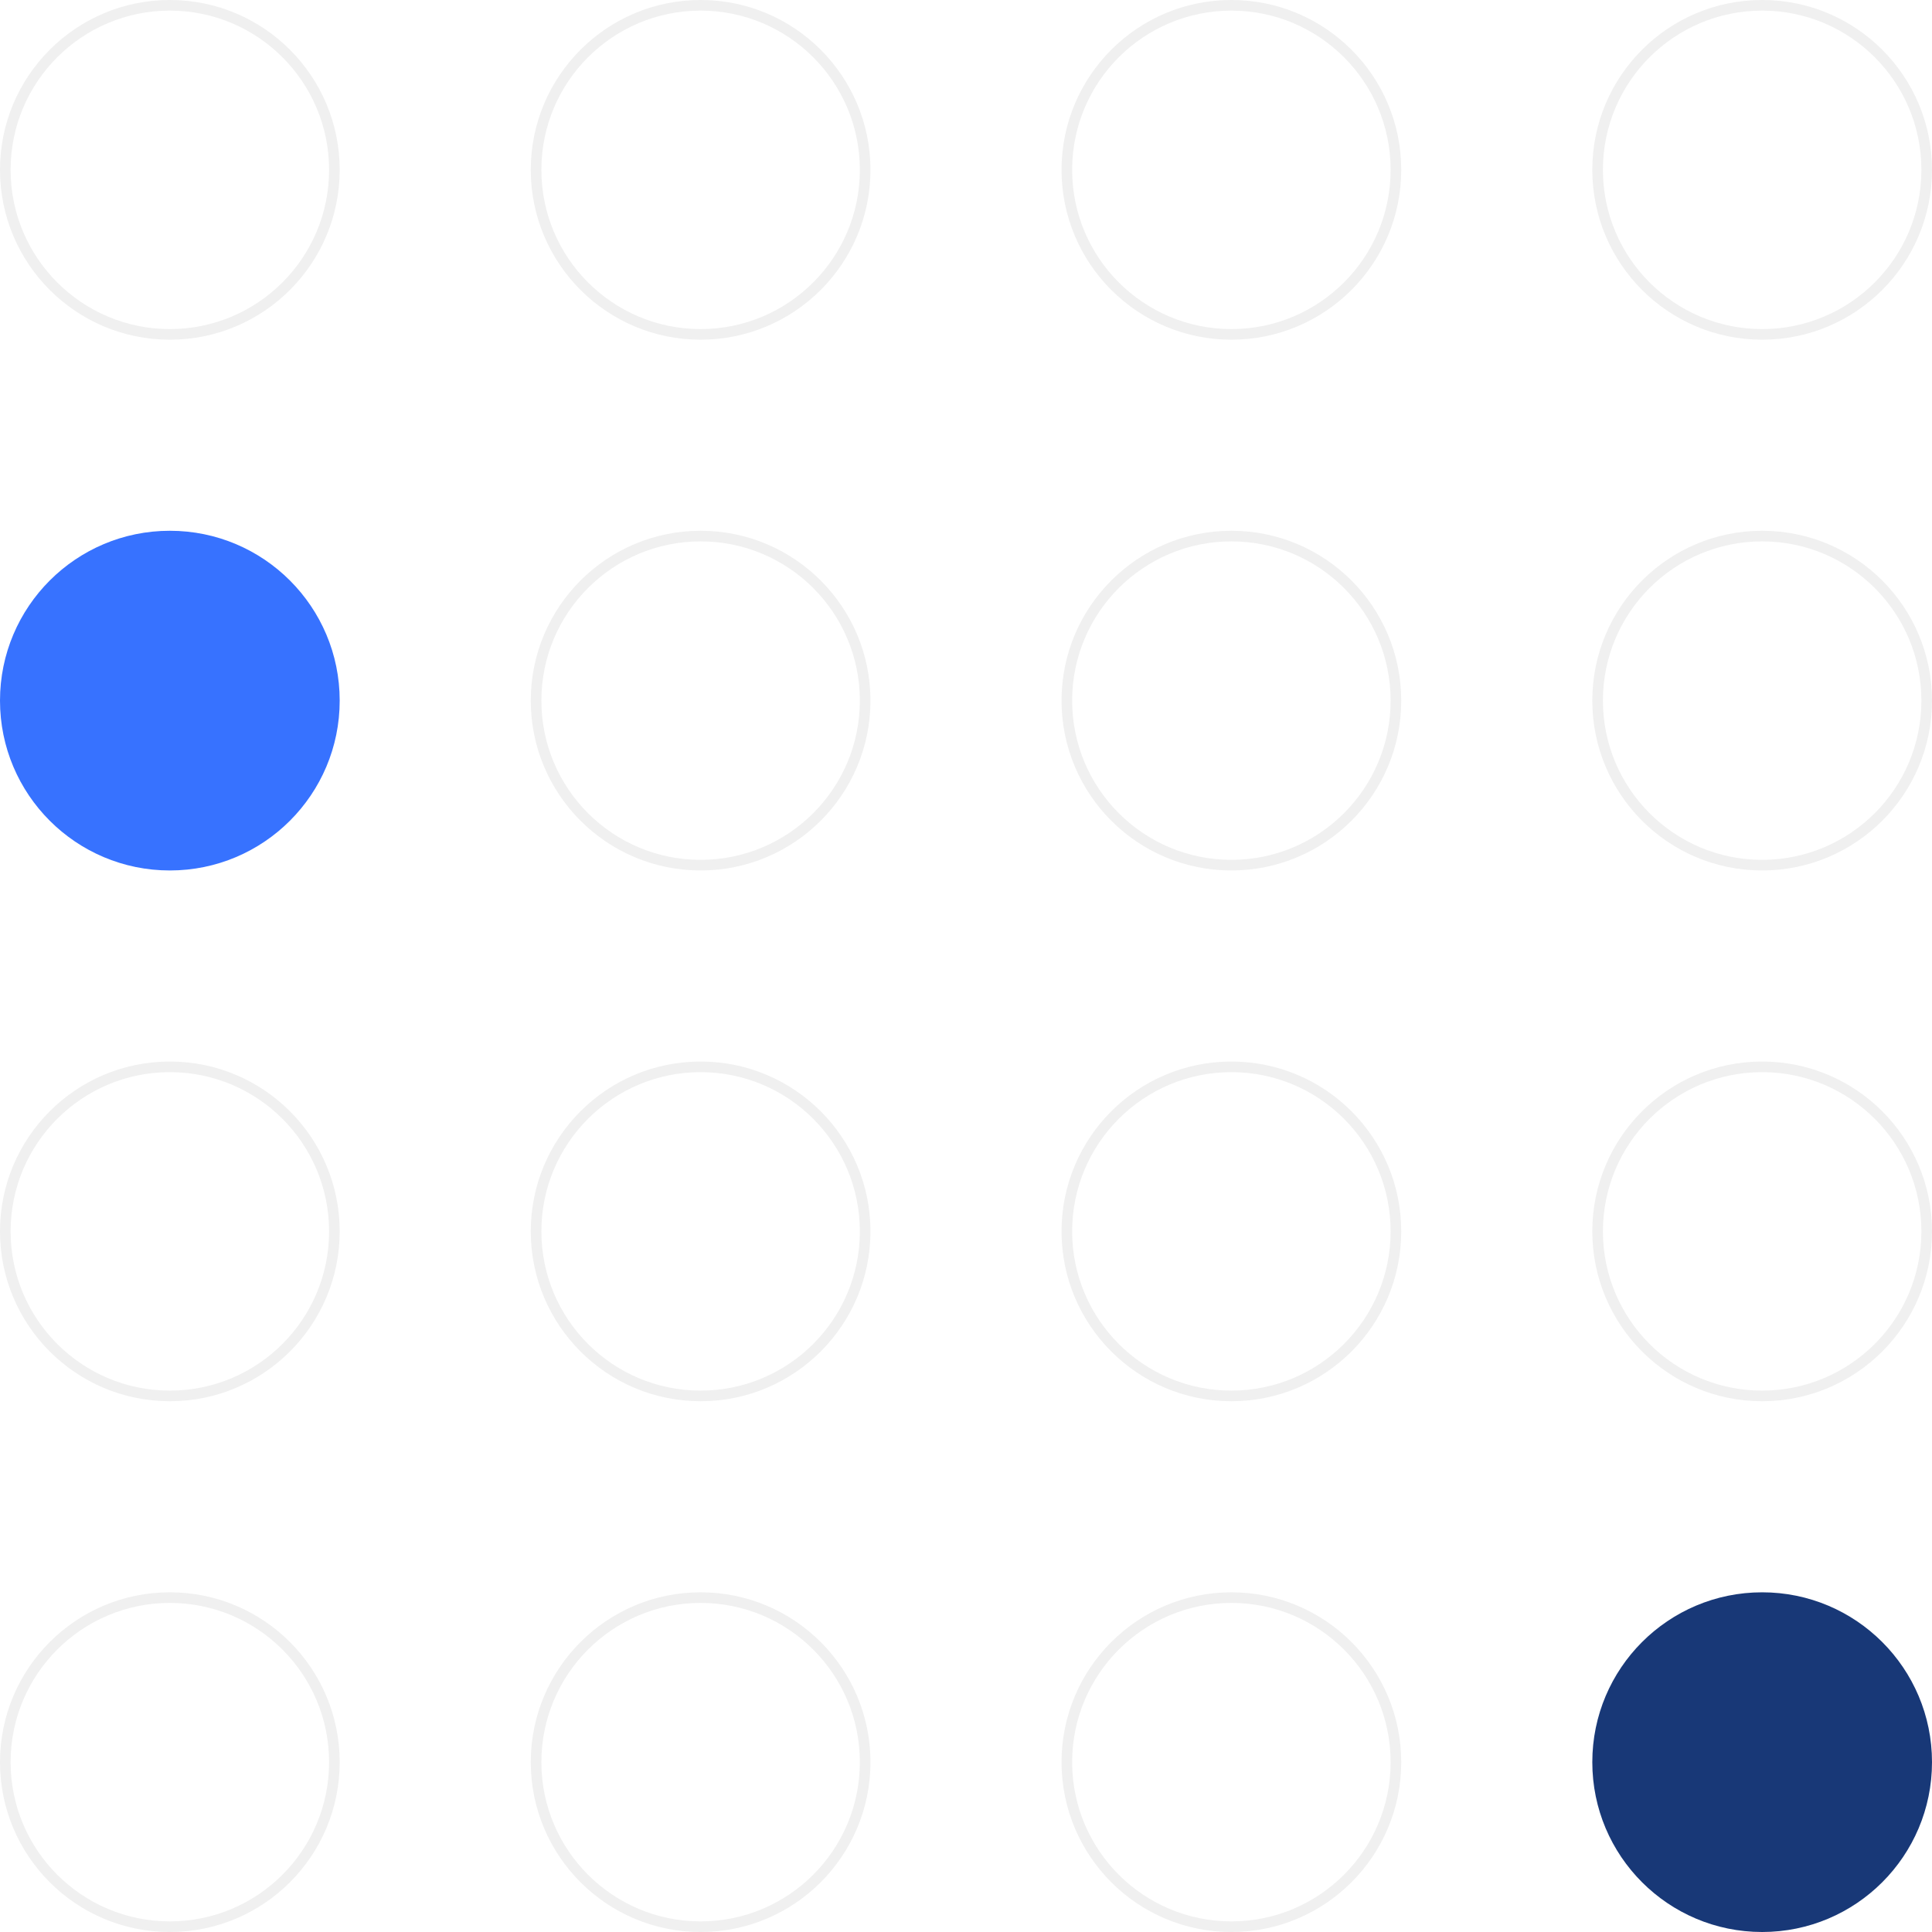
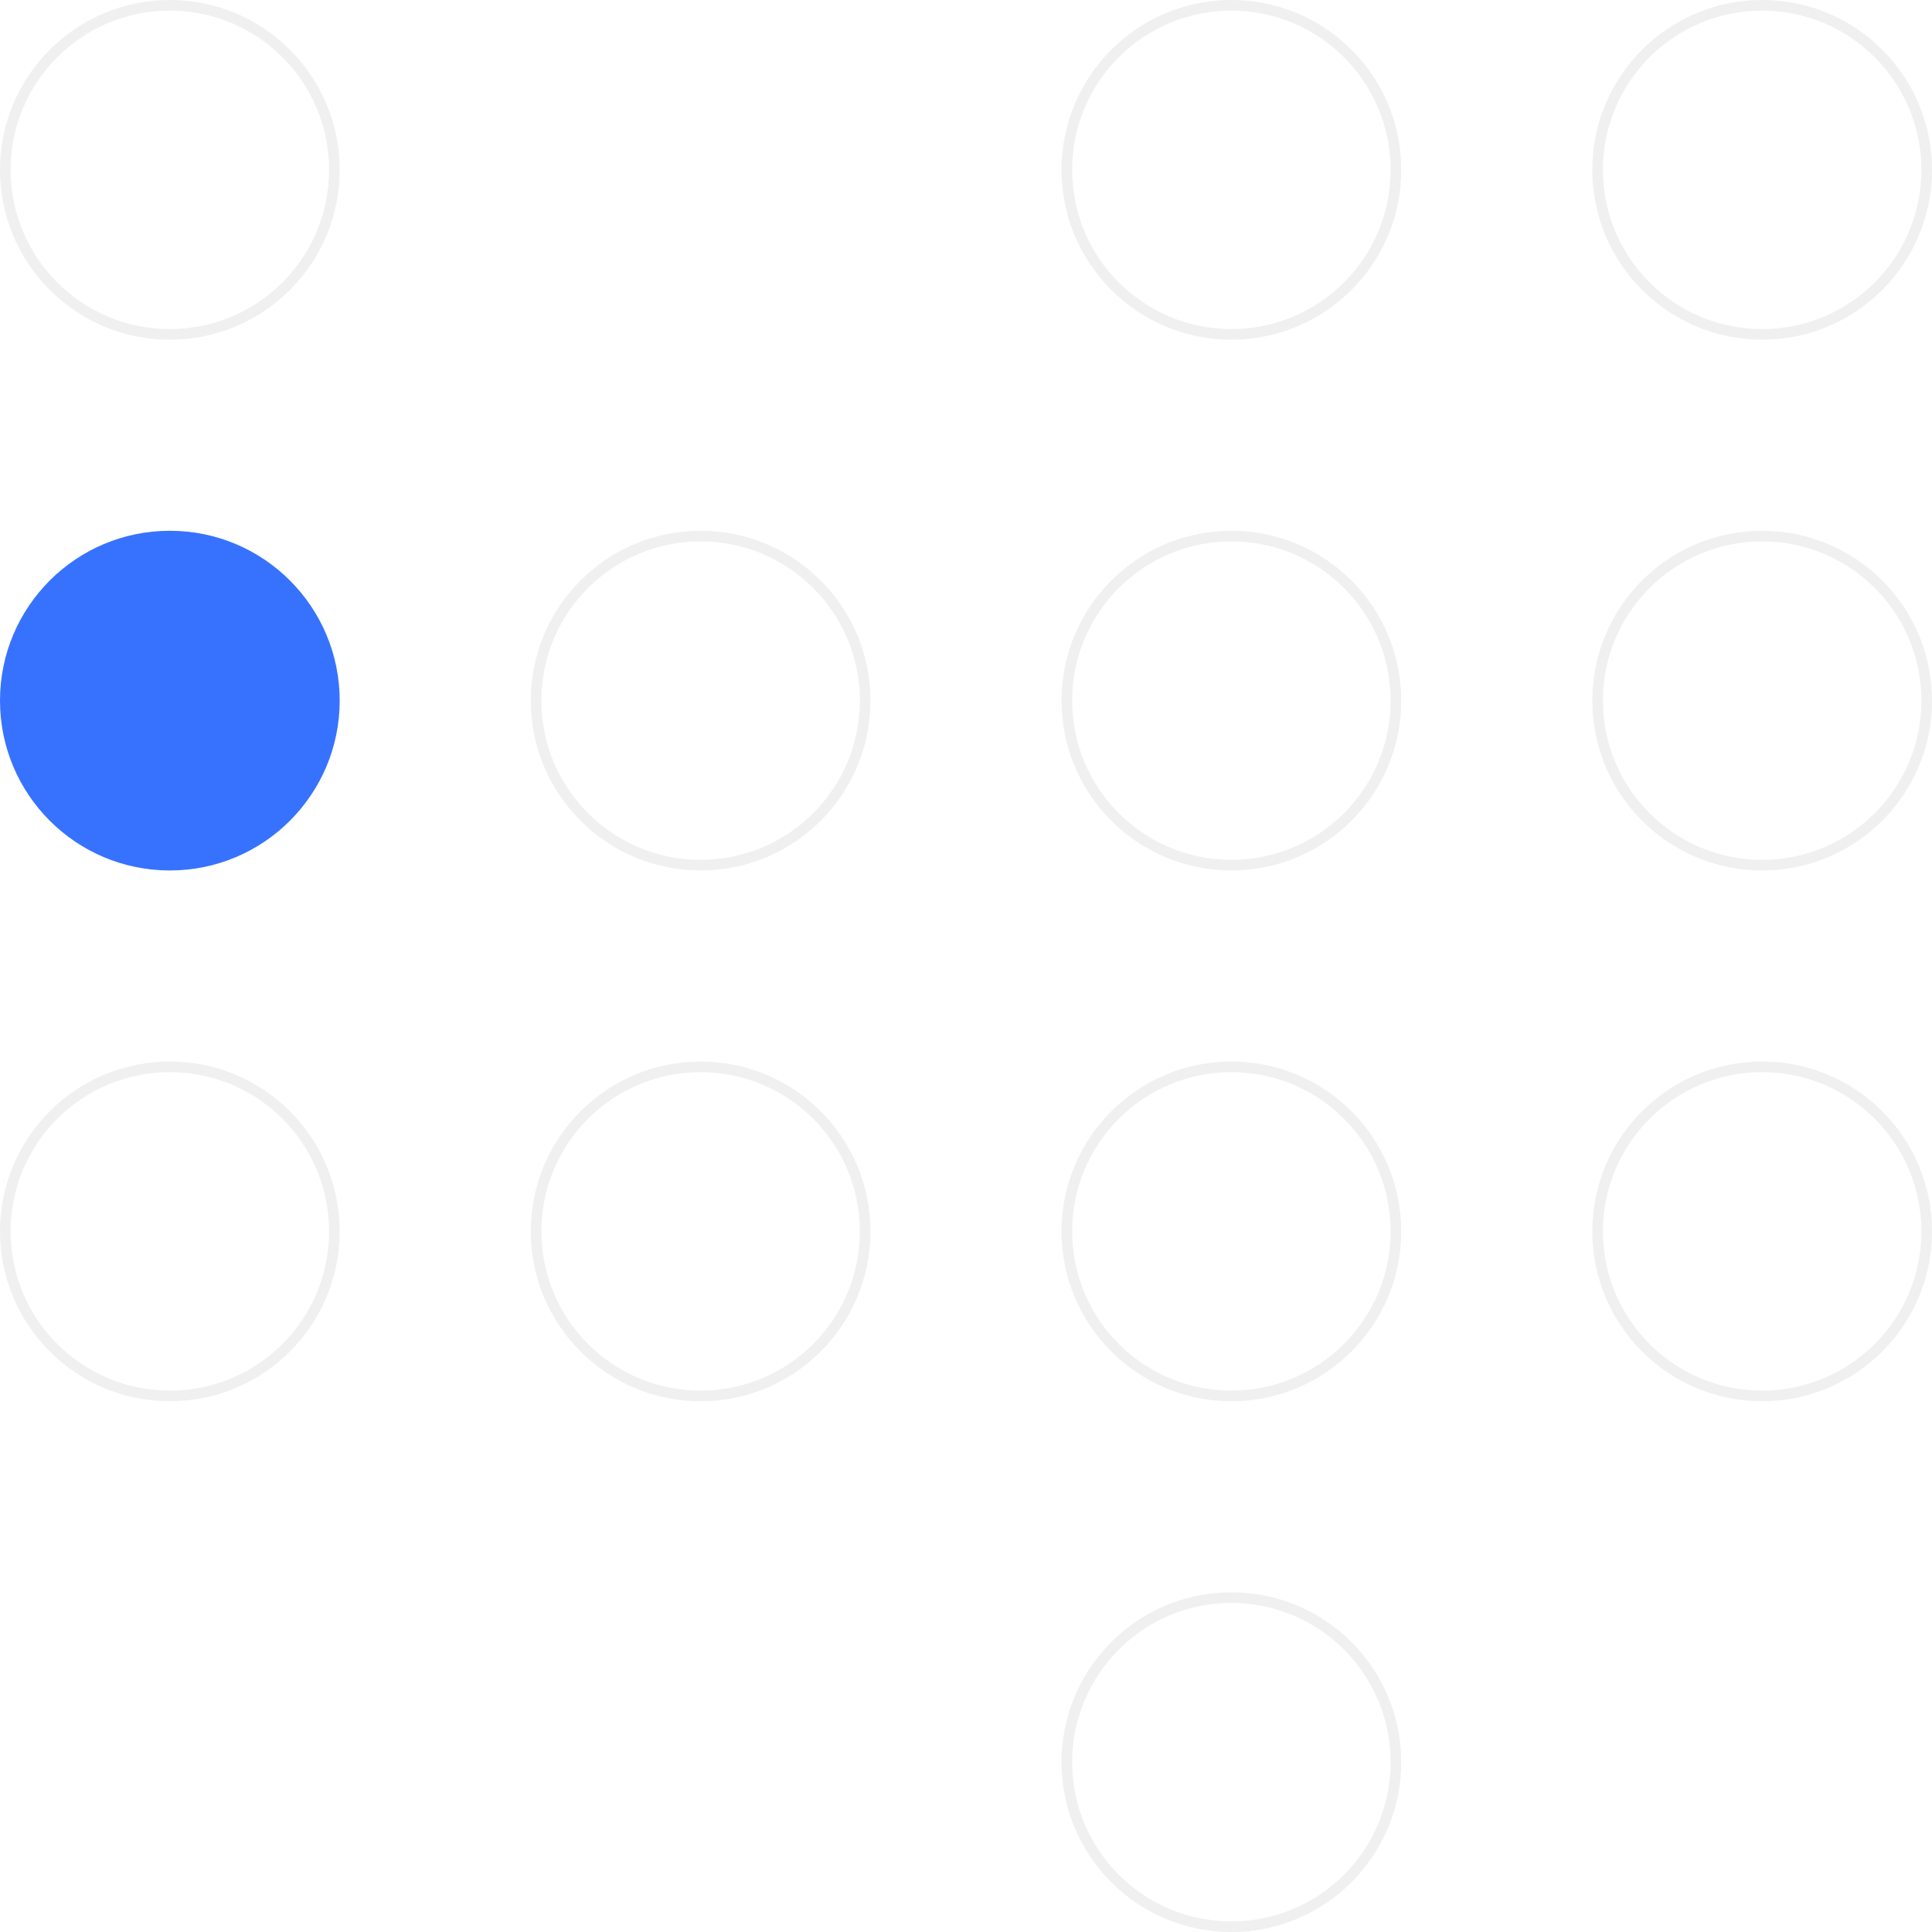
<svg xmlns="http://www.w3.org/2000/svg" width="364" height="364" viewBox="0 0 364 364" fill="none">
  <circle cx="32" cy="32" r="31" stroke="#F0F0F0" stroke-width="2" />
-   <circle cx="132" cy="32" r="31" stroke="#F0F0F0" stroke-width="2" />
  <circle cx="232" cy="32" r="31" stroke="#F0F0F0" stroke-width="2" />
  <circle cx="332" cy="32" r="31" stroke="#F0F0F0" stroke-width="2" />
  <circle cx="32" cy="132" r="32" fill="#3772FF" />
  <circle cx="132" cy="132" r="31" stroke="#F0F0F0" stroke-width="2" />
  <circle cx="232" cy="132" r="31" stroke="#F0F0F0" stroke-width="2" />
  <circle cx="332" cy="132" r="31" stroke="#F0F0F0" stroke-width="2" />
  <circle cx="32" cy="232" r="31" stroke="#F0F0F0" stroke-width="2" />
  <circle cx="132" cy="232" r="31" stroke="#F0F0F0" stroke-width="2" />
  <circle cx="232" cy="232" r="31" stroke="#F0F0F0" stroke-width="2" />
  <circle cx="332" cy="232" r="31" stroke="#F0F0F0" stroke-width="2" />
-   <circle cx="32" cy="332" r="31" stroke="#F0F0F0" stroke-width="2" />
-   <circle cx="132" cy="332" r="31" stroke="#F0F0F0" stroke-width="2" />
  <circle cx="232" cy="332" r="31" stroke="#F0F0F0" stroke-width="2" />
-   <circle cx="332" cy="332" r="32" fill="#183877" />
</svg>